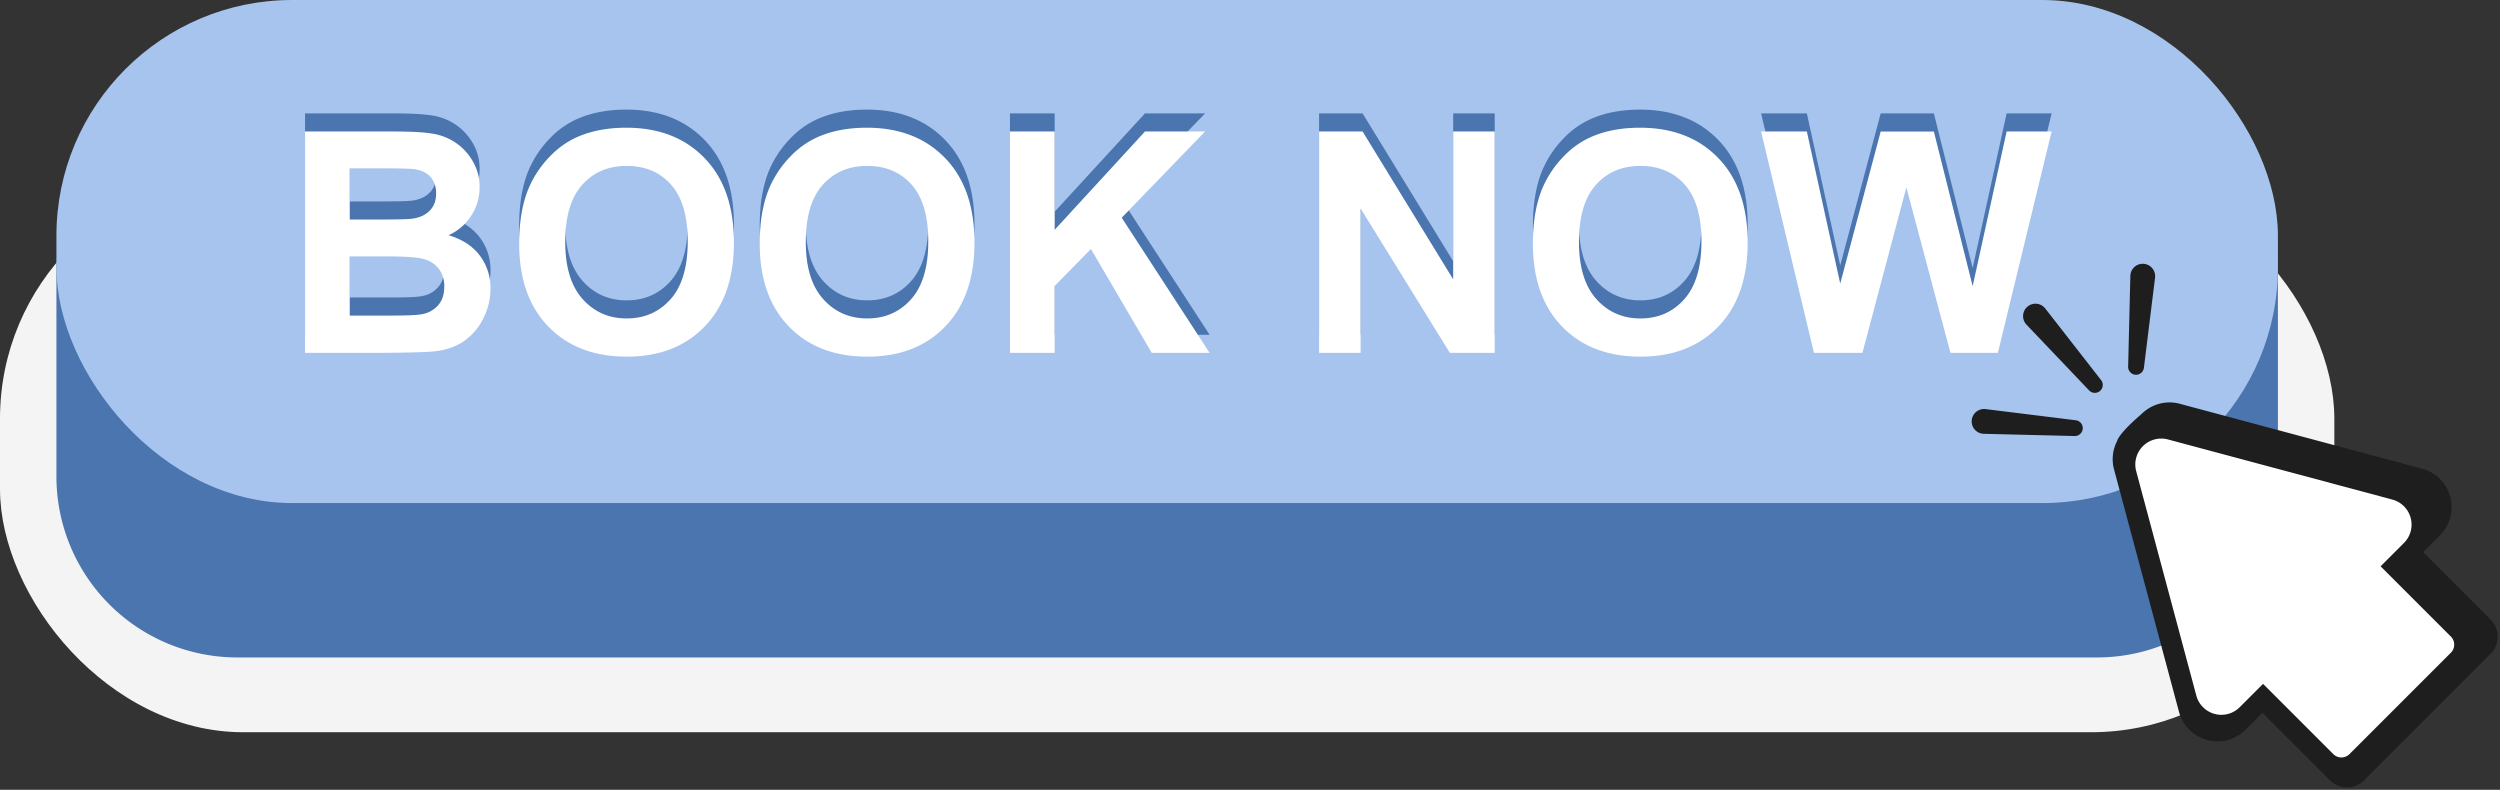
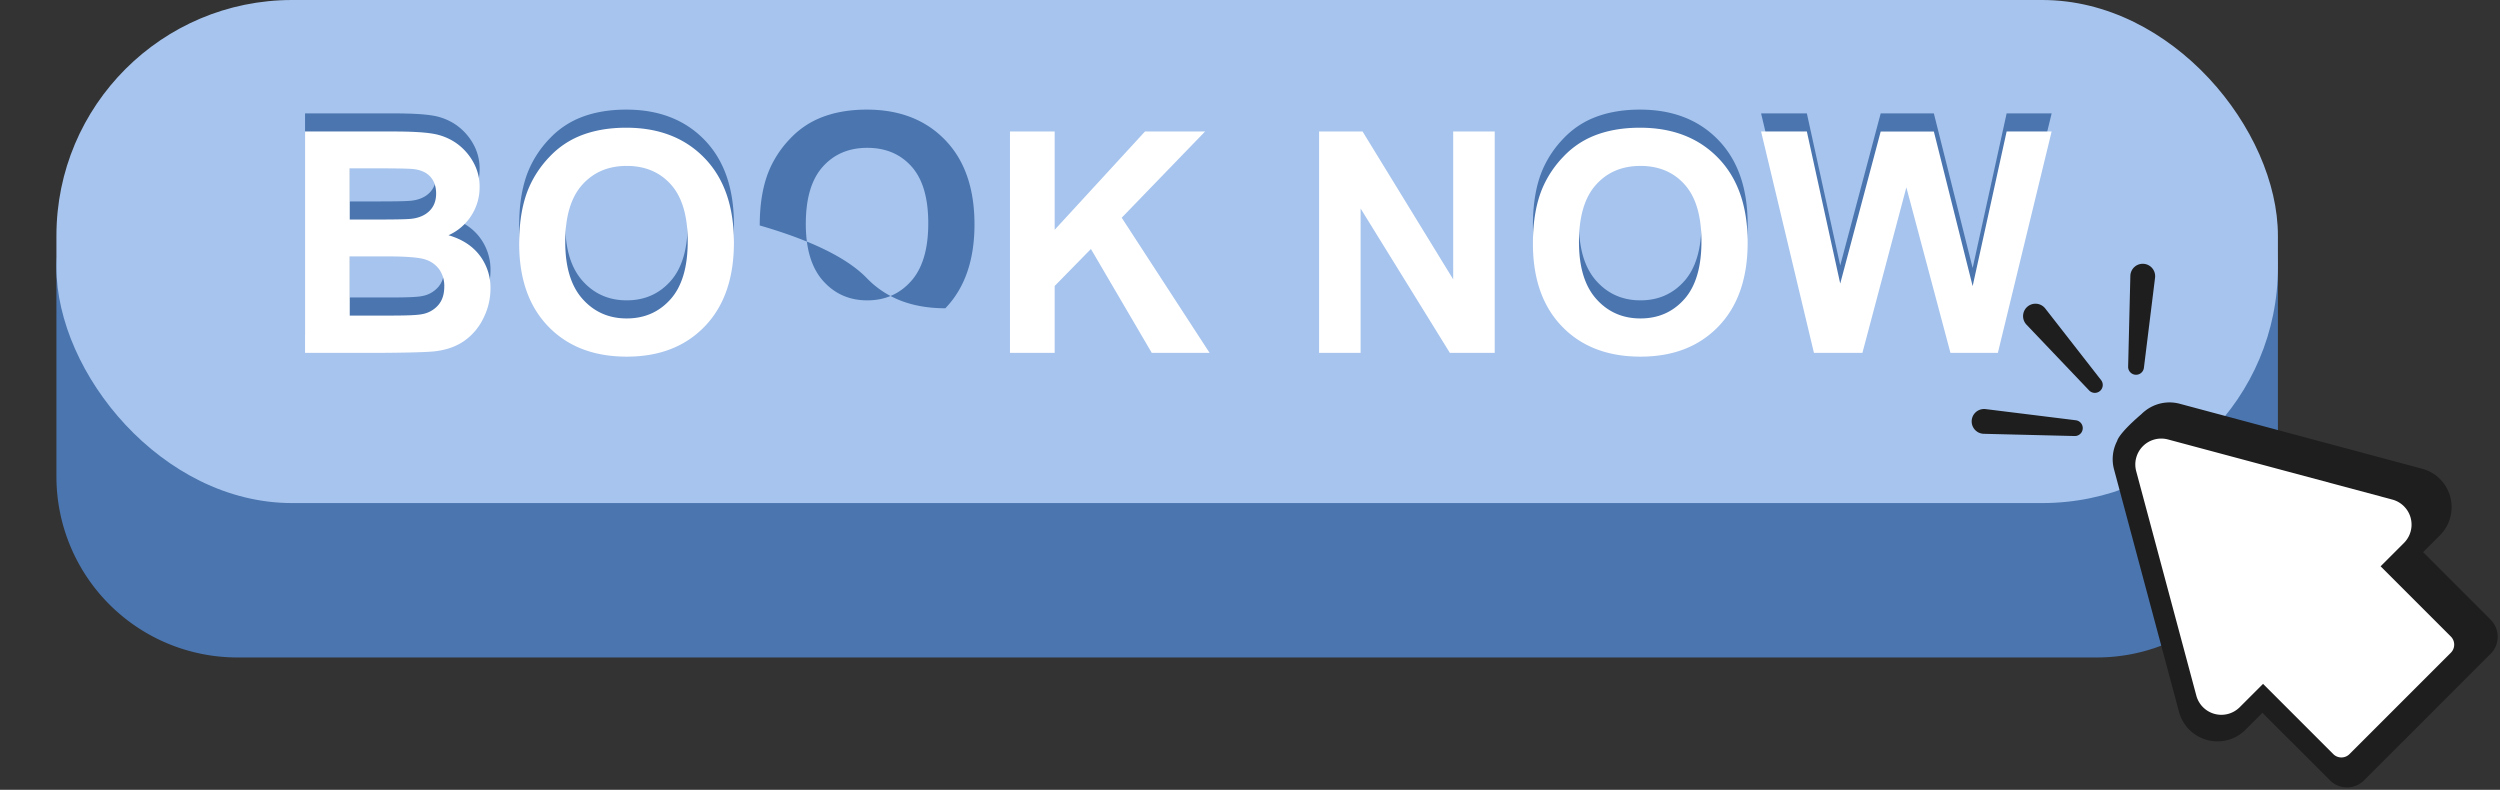
<svg xmlns="http://www.w3.org/2000/svg" fill="#000000" height="530.8" preserveAspectRatio="xMidYMid meet" version="1" viewBox="0.0 0.0 1680.1 530.8" width="1680.1" zoomAndPan="magnify">
  <rect x="0.0" y="0.0" width="1680.1" height="530.8" fill="#333333" stroke="none" />
  <g data-name="Layer 2">
    <g data-name="Layer 2">
      <g id="change1_1">
-         <rect fill="#f4f4f4" height="374.244" rx="163.492" width="1568.767" y="117.843" />
-       </g>
+         </g>
      <g id="change2_1">
        <path d="M1409.262,441.837H159.505A121.586,121.586,0,0,1,37.919,320.251V179.317a61.474,61.474,0,0,1,61.474-61.474H1469.374a61.474,61.474,0,0,1,61.474,61.474V320.251A121.586,121.586,0,0,1,1409.262,441.837Z" fill="#4a75af" />
      </g>
      <g id="change3_1">
        <rect fill="#a6c4ed" height="338.086" rx="158.405" width="1492.929" x="37.919" />
      </g>
      <g id="change2_2">
        <path d="M205.006,76.211h59.471q17.657,0,26.335,1.472a38.719,38.719,0,0,1,15.527,6.14,38.194,38.194,0,0,1,11.417,12.432,33.68,33.68,0,0,1,4.567,17.405,35.268,35.268,0,0,1-20.906,32.272q13.6,3.957,20.906,13.5a35.828,35.828,0,0,1,7.307,22.428,44.222,44.222,0,0,1-4.719,19.74,39.769,39.769,0,0,1-12.888,15.324q-8.171,5.735-20.146,7.053-7.511.813-36.229,1.015H205.006Zm30.04,24.763v34.4h19.688q17.556,0,21.819-.507,7.712-.913,12.128-5.328t4.414-11.62q0-6.9-3.806-11.214t-11.315-5.227q-4.467-.505-25.676-.507Zm0,59.166v39.782h27.807q16.236,0,20.6-.913a18.62,18.62,0,0,0,10.91-5.937q4.209-4.719,4.212-12.635a19.421,19.421,0,0,0-3.247-11.367,18.371,18.371,0,0,0-9.388-6.8q-6.142-2.131-26.64-2.131Z" fill="#4a75af" />
      </g>
      <g id="change2_3">
        <path d="M348.912,151.514q0-22.733,6.8-38.159a70.017,70.017,0,0,1,13.853-20.4,57.9,57.9,0,0,1,19.231-13.4q13.9-5.885,32.07-5.887,32.881,0,52.62,20.4t19.738,56.73q0,36.029-19.586,56.375t-52.367,20.348q-33.185,0-52.772-20.246T348.912,151.514Zm30.954-1.015q0,25.269,11.671,38.311t29.632,13.04q17.964,0,29.482-12.939t11.518-38.818q0-25.575-11.214-38.158T421.169,99.35q-18.571,0-29.937,12.736T379.866,150.5Z" fill="#4a75af" />
      </g>
      <g id="change2_4">
-         <path d="M510.578,151.514q0-22.733,6.8-38.159a70.017,70.017,0,0,1,13.853-20.4,57.9,57.9,0,0,1,19.231-13.4q13.9-5.885,32.07-5.887,32.882,0,52.62,20.4t19.738,56.73q0,36.029-19.586,56.375t-52.367,20.348q-33.185,0-52.772-20.246T510.578,151.514Zm30.953-1.015q0,25.269,11.671,38.311t29.632,13.04q17.964,0,29.482-12.939t11.518-38.818q0-25.575-11.213-38.158T582.834,99.35q-18.57,0-29.937,12.736T541.531,150.5Z" fill="#4a75af" />
+         <path d="M510.578,151.514q0-22.733,6.8-38.159a70.017,70.017,0,0,1,13.853-20.4,57.9,57.9,0,0,1,19.231-13.4q13.9-5.885,32.07-5.887,32.882,0,52.62,20.4t19.738,56.73q0,36.029-19.586,56.375q-33.185,0-52.772-20.246T510.578,151.514Zm30.953-1.015q0,25.269,11.671,38.311t29.632,13.04q17.964,0,29.482-12.939t11.518-38.818q0-25.575-11.213-38.158T582.834,99.35q-18.57,0-29.937,12.736T541.531,150.5Z" fill="#4a75af" />
      </g>
      <g id="change2_5">
-         <path d="M678.739,224.989V76.211h30.039v66.067l60.688-66.067h40.391l-56.02,57.949L812.9,224.989H774.033l-40.9-69.822-24.356,24.864v44.958Z" fill="#4a75af" />
-       </g>
+         </g>
      <g id="change2_6">
-         <path d="M886.479,224.989V76.211h29.227L976.6,175.565V76.211h27.908V224.989H974.365l-59.978-97.02v97.02Z" fill="#4a75af" />
-       </g>
+         </g>
      <g id="change2_7">
        <path d="M1030.182,151.514q0-22.733,6.8-38.159a70.033,70.033,0,0,1,13.852-20.4,57.9,57.9,0,0,1,19.232-13.4q13.9-5.885,32.069-5.887,32.882,0,52.62,20.4t19.739,56.73q0,36.029-19.586,56.375t-52.368,20.348q-33.185,0-52.771-20.246T1030.182,151.514Zm30.953-1.015q0,25.269,11.671,38.311t29.633,13.04q17.962,0,29.481-12.939t11.519-38.818q0-25.575-11.214-38.158T1102.439,99.35q-18.572,0-29.938,12.736T1061.135,150.5Z" fill="#4a75af" />
      </g>
      <g id="change2_8">
        <path d="M1219.045,224.989l-35.52-148.778h30.75l22.429,102.2,27.2-102.2h35.722l26.081,103.921L1348.54,76.211h30.243l-36.129,148.778h-31.867l-29.633-111.228-29.533,111.228Z" fill="#4a75af" />
      </g>
      <g id="change4_1">
        <path d="M205.005,88.369h59.471q17.657,0,26.335,1.471a38.719,38.719,0,0,1,15.527,6.14,38.194,38.194,0,0,1,11.417,12.432,33.68,33.68,0,0,1,4.567,17.4,35.265,35.265,0,0,1-20.906,32.272q13.6,3.959,20.906,13.5a35.829,35.829,0,0,1,7.307,22.429,44.221,44.221,0,0,1-4.719,19.739,39.769,39.769,0,0,1-12.888,15.324q-8.171,5.734-20.146,7.053-7.51.813-36.229,1.015H205.005Zm30.04,24.762v34.4h19.688q17.556,0,21.819-.508,7.711-.913,12.128-5.328t4.414-11.62q0-6.9-3.806-11.214t-11.315-5.226q-4.466-.507-25.676-.508Zm0,59.166v39.782h27.807q16.236,0,20.6-.913a18.62,18.62,0,0,0,10.909-5.937q4.209-4.719,4.212-12.635a19.416,19.416,0,0,0-3.247-11.366,18.373,18.373,0,0,0-9.388-6.8Q279.8,172.3,259.3,172.3Z" fill="#ffffff" />
      </g>
      <g id="change4_2">
        <path d="M348.912,163.671q0-22.733,6.8-38.159a70.017,70.017,0,0,1,13.853-20.4,57.9,57.9,0,0,1,19.231-13.4q13.9-5.885,32.07-5.886,32.881,0,52.62,20.4t19.738,56.73q0,36.029-19.586,56.375T421.27,239.683q-33.184,0-52.772-20.246T348.912,163.671Zm30.953-1.015q0,25.269,11.671,38.311t29.632,13.04q17.964,0,29.482-12.939t11.518-38.818q0-25.574-11.214-38.158t-29.786-12.585q-18.572,0-29.937,12.737T379.865,162.656Z" fill="#ffffff" />
      </g>
      <g id="change4_3">
-         <path d="M510.577,163.671q0-22.733,6.8-38.159a70.017,70.017,0,0,1,13.853-20.4,57.9,57.9,0,0,1,19.231-13.4q13.9-5.885,32.07-5.886,32.882,0,52.62,20.4t19.738,56.73q0,36.029-19.586,56.375t-52.367,20.348q-33.184,0-52.772-20.246T510.577,163.671Zm30.953-1.015q0,25.269,11.671,38.311t29.632,13.04q17.964,0,29.482-12.939t11.518-38.818q0-25.574-11.213-38.158t-29.787-12.585q-18.57,0-29.937,12.737T541.53,162.656Z" fill="#ffffff" />
-       </g>
+         </g>
      <g id="change4_4">
        <path d="M678.738,237.146V88.369h30.039v66.067l60.688-66.067h40.391l-56.02,57.948L812.9,237.146H774.032l-40.9-69.822-24.356,24.864v44.958Z" fill="#ffffff" />
      </g>
      <g id="change4_5">
        <path d="M886.478,237.146V88.369h29.227L976.6,187.723V88.369h27.908V237.146H974.364l-59.978-97.02v97.02Z" fill="#ffffff" />
      </g>
      <g id="change4_6">
        <path d="M1030.181,163.671q0-22.733,6.8-38.159a70.033,70.033,0,0,1,13.852-20.4,57.9,57.9,0,0,1,19.232-13.4q13.9-5.885,32.069-5.886,32.881,0,52.62,20.4t19.739,56.73q0,36.029-19.586,56.375t-52.368,20.348q-33.185,0-52.771-20.246T1030.181,163.671Zm30.953-1.015q0,25.269,11.671,38.311t29.633,13.04q17.962,0,29.481-12.939t11.519-38.818q0-25.574-11.214-38.158t-29.786-12.585q-18.572,0-29.938,12.737T1061.134,162.656Z" fill="#ffffff" />
      </g>
      <g id="change4_7">
        <path d="M1219.044,237.146l-35.52-148.777h30.75l22.429,102.2,27.2-102.195h35.722L1325.7,192.29l22.835-103.921h30.243l-36.129,148.777h-31.866l-29.634-111.228-29.532,111.228Z" fill="#ffffff" />
      </g>
      <g id="change5_1">
        <path d="M1673.817,416.477l-45.41-45.411,11.359-11.359A26.723,26.723,0,0,0,1627.786,315l-162.847-43.635a27.086,27.086,0,0,0-7-.93,26.646,26.646,0,0,0-15.227,4.863v-.008l-.062.051a27.081,27.081,0,0,0-3.517,2.954c-15.823,13.563-16.3,18.018-16.3,18.018h0a26.489,26.489,0,0,0-2.088,19.254l43.634,162.847a26.816,26.816,0,0,0,25.888,19.818,26.463,26.463,0,0,0,18.821-7.838l11.359-11.36,45.411,45.411a16.213,16.213,0,0,0,22.893,0l73.6-73.6h0l11.473-11.472A16.207,16.207,0,0,0,1673.817,416.477Z" fill="#1e1e1e" />
      </g>
      <g id="change4_8">
        <path d="M1647.084,427.8l-47.219-47.219,15.691-15.691a17.428,17.428,0,0,0-7.814-29.158l-150.783-40.4a17.43,17.43,0,0,0-21.346,21.346l40.4,150.784a17.429,17.429,0,0,0,29.159,7.813l15.691-15.691,47.219,47.219a7.7,7.7,0,0,0,10.852,0l68.148-68.148A7.7,7.7,0,0,0,1647.084,427.8Z" fill="#ffffff" />
      </g>
      <g id="change5_2">
        <path d="M1374.493,207.319l37.514,48.112a5.318,5.318,0,0,1-8.045,6.938l-42.074-44.181a8.332,8.332,0,0,1,12.068-11.492C1374.144,206.894,1374.328,207.108,1374.493,207.319Z" fill="#1e1e1e" />
      </g>
      <g id="change5_3">
        <path d="M1448.282,186.644l-7.495,60.548a5.318,5.318,0,0,1-10.594-.783l1.49-60.992a8.332,8.332,0,1,1,16.659.407C1448.335,186.1,1448.313,186.379,1448.282,186.644Z" fill="#1e1e1e" />
      </g>
      <g id="change5_4">
        <path d="M1334.413,274.93l60.548,7.494a5.318,5.318,0,0,1-.784,10.6l-60.991-1.491a8.332,8.332,0,1,1,.407-16.659C1333.866,274.876,1334.147,274.9,1334.413,274.93Z" fill="#1e1e1e" />
      </g>
    </g>
  </g>
</svg>